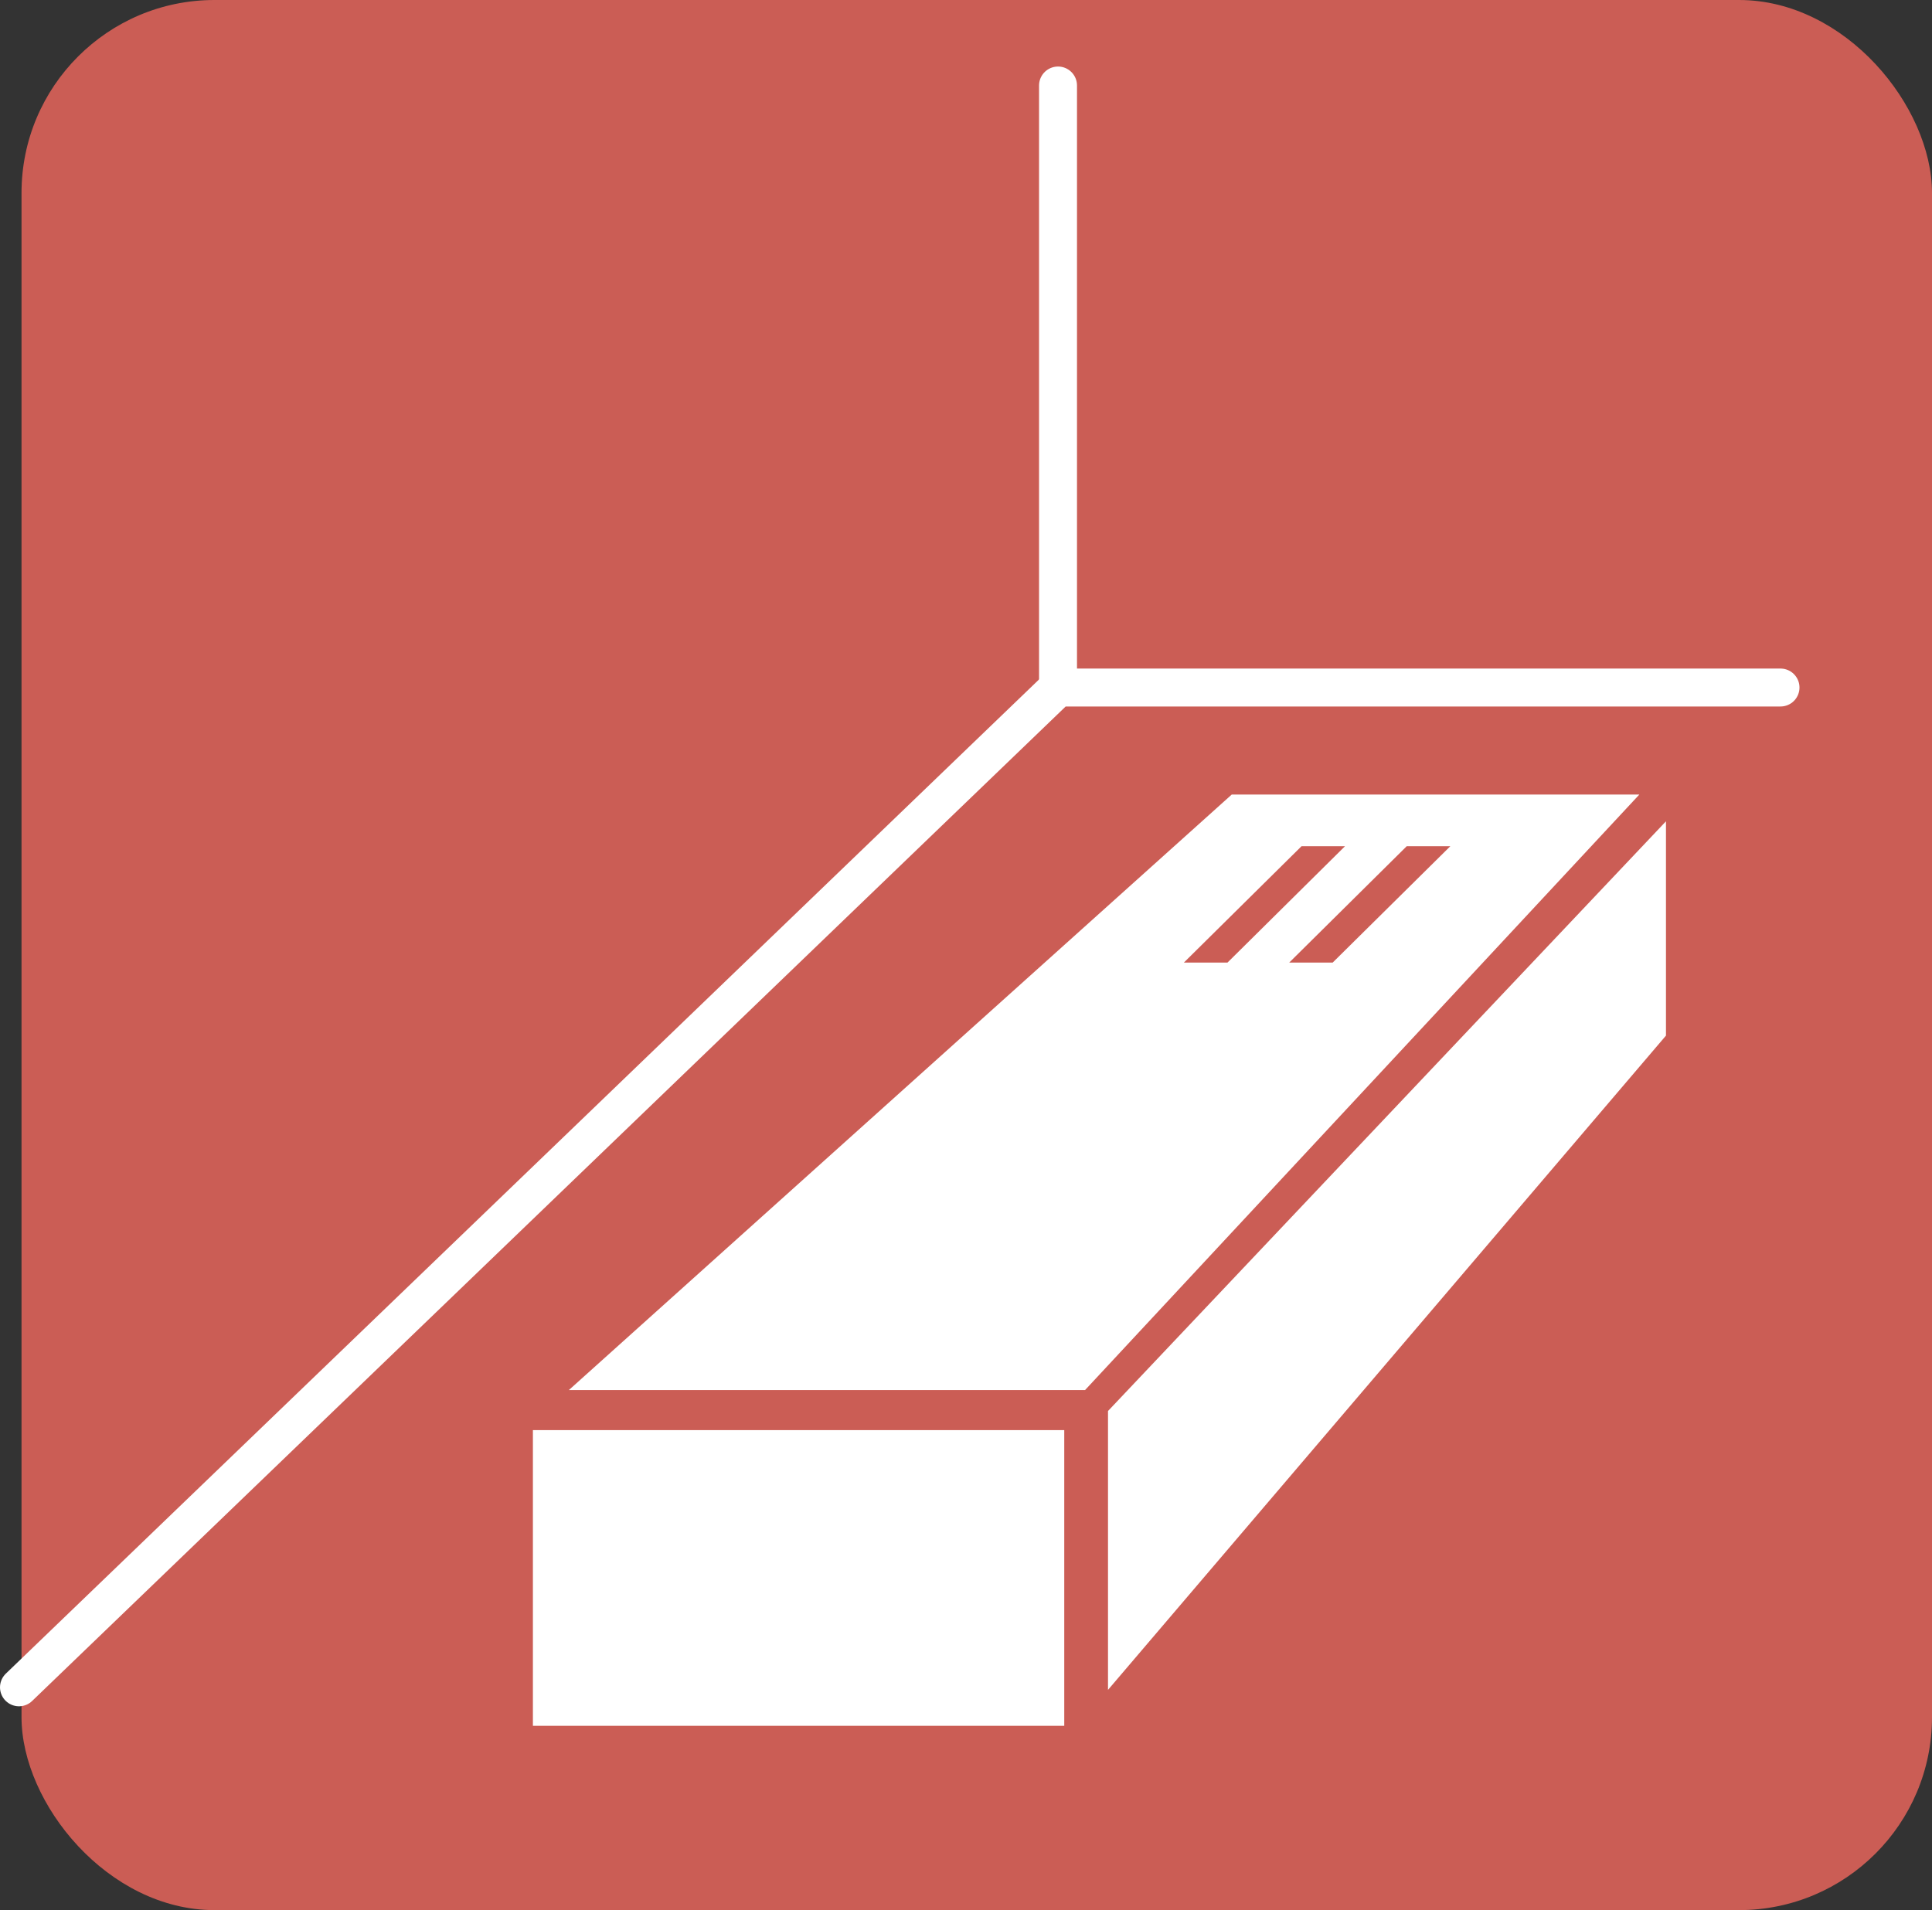
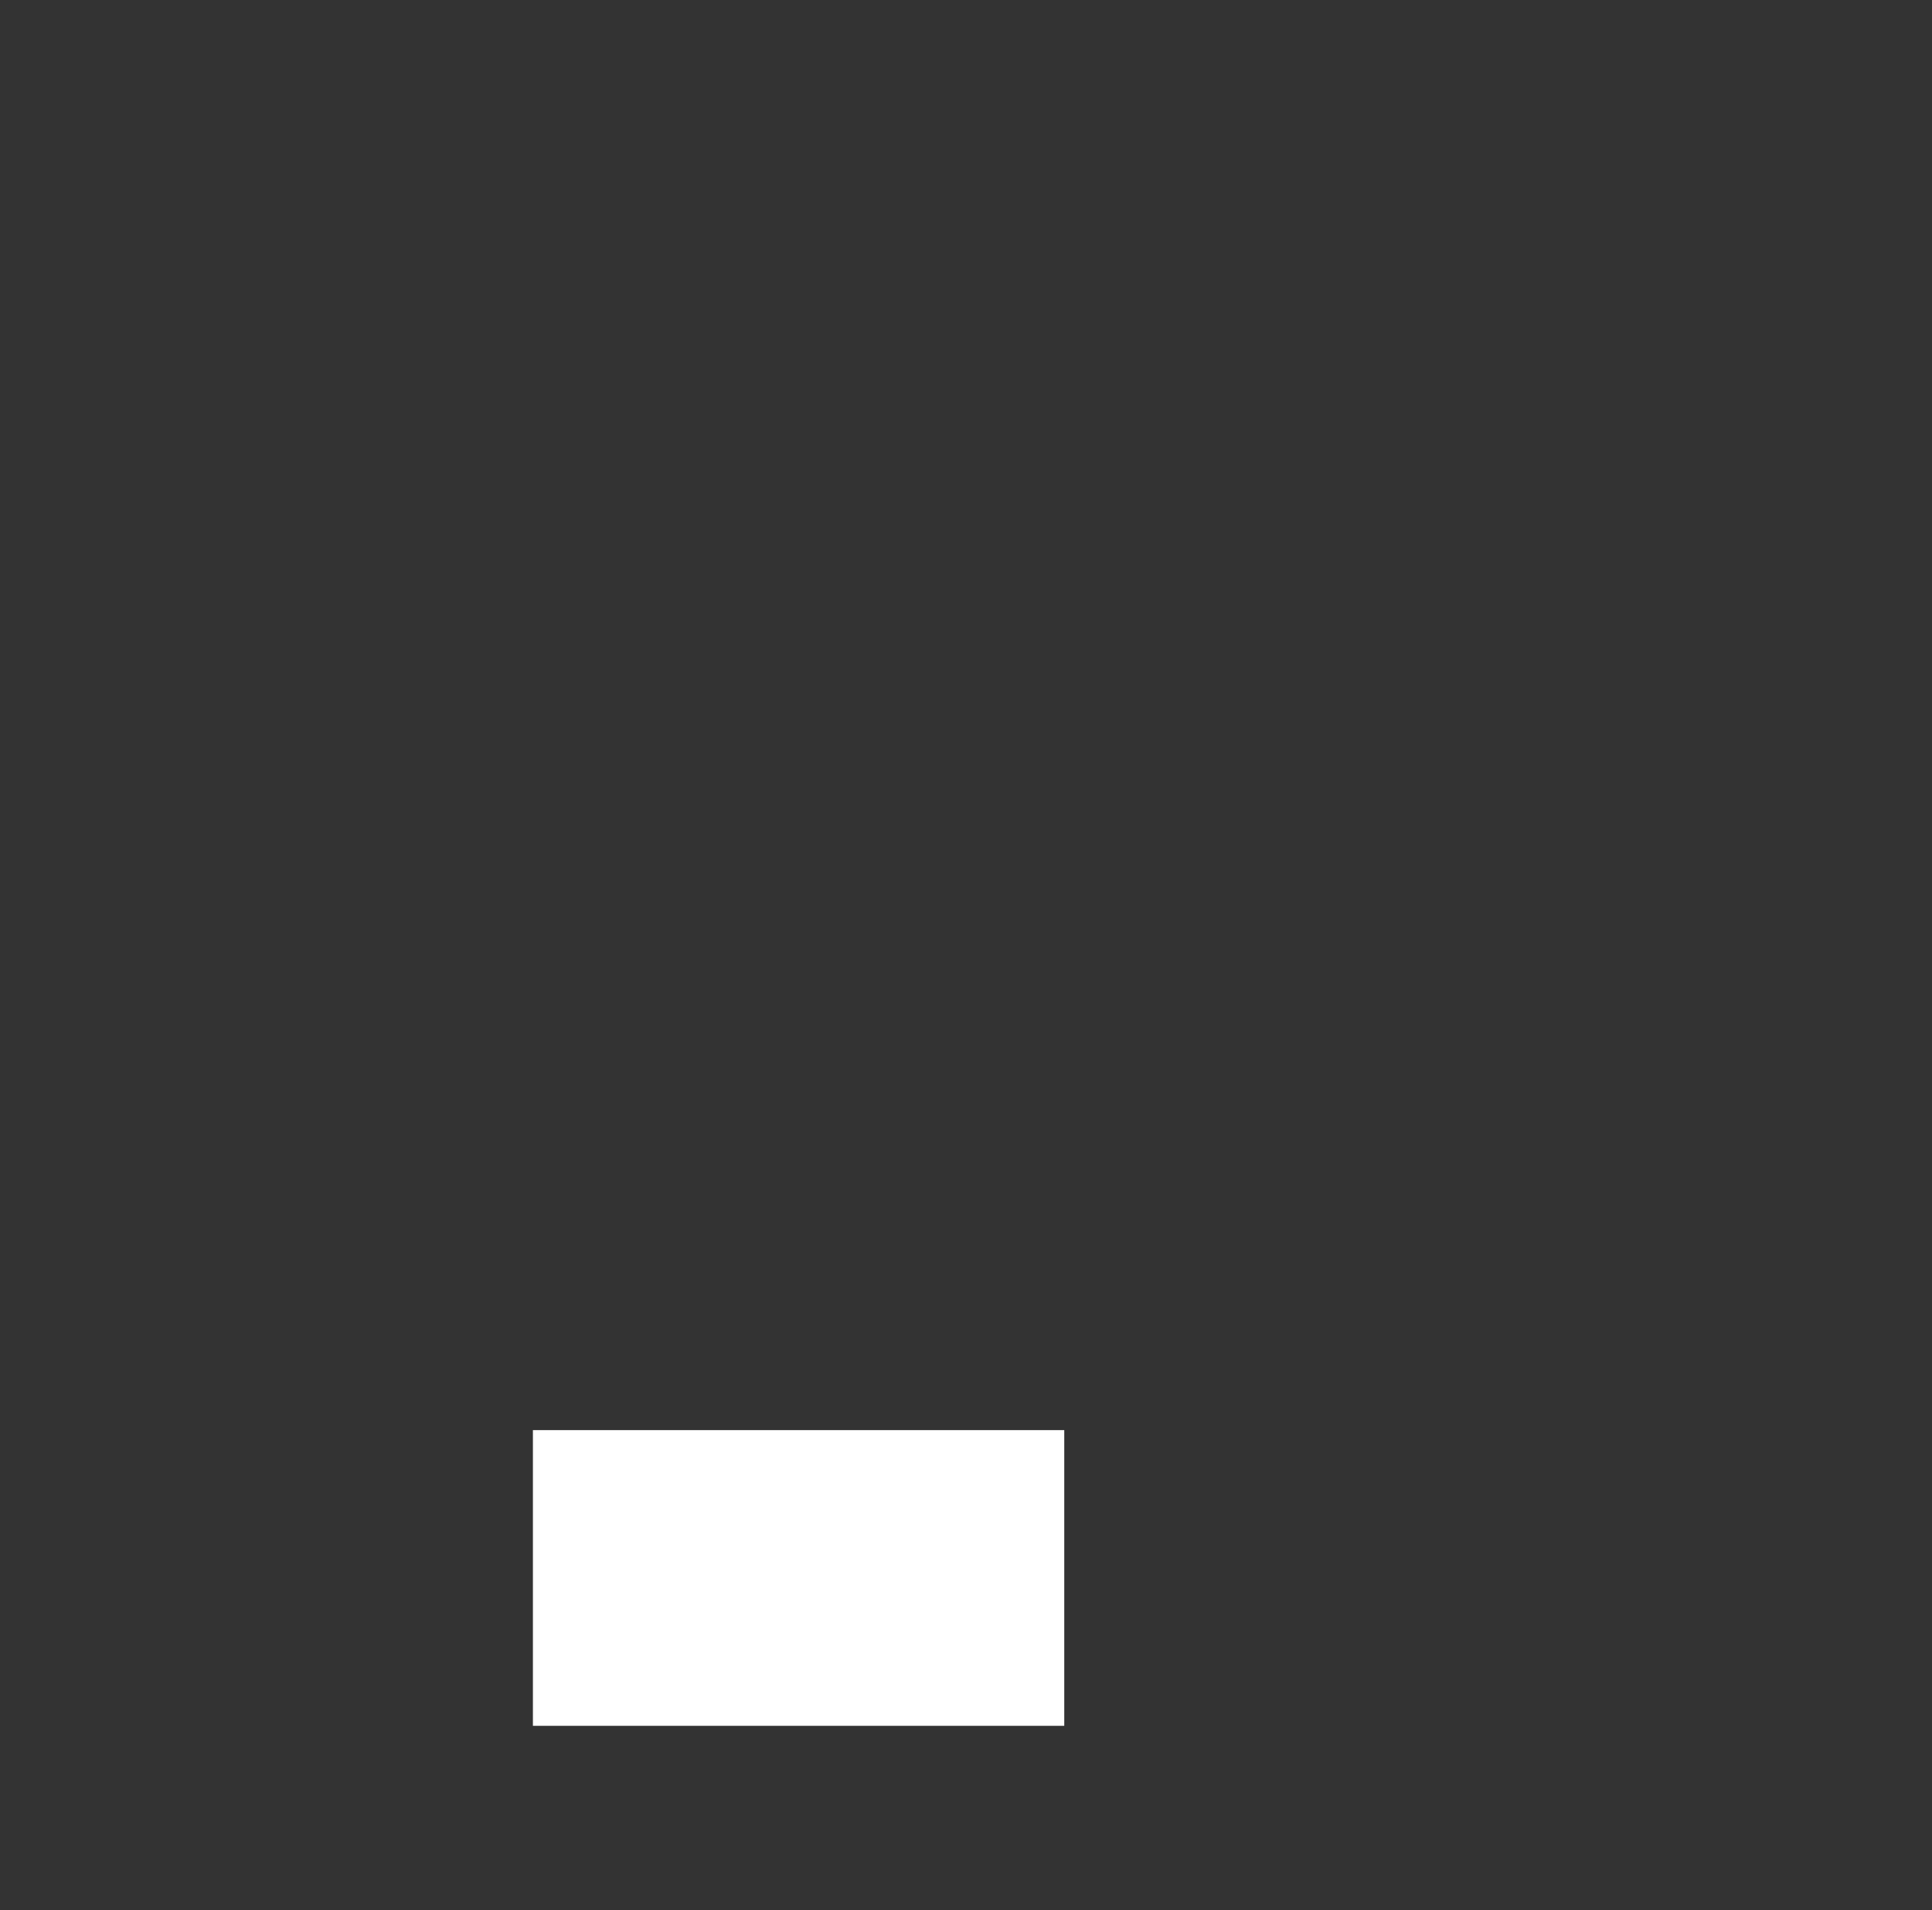
<svg xmlns="http://www.w3.org/2000/svg" viewBox="0 0 136.46 134.94">
  <rect x="0" y="0" width="136.46" height="134.94" fill="#333333" stroke="none" />
  <defs>
    <style>.aab88de3-c7a8-424c-9421-a218880f8db3{fill:#cb5d55;}.b081e731-d367-4a95-9388-0ecbfebced0d{fill:#fff;}.b160a8a3-bdf6-44af-aa09-a47785964084{fill:none;stroke:#fff;stroke-linecap:round;stroke-linejoin:round;stroke-width:2.68px;}</style>
  </defs>
  <g id="b703145b-9d04-418e-a890-cbc70edc5d9d" data-name="レイヤー 2">
    <g id="b20ce53f-83a6-4df6-9bfa-189d80a586fd" data-name="レイヤー 2">
-       <rect class="aab88de3-c7a8-424c-9421-a218880f8db3" x="1.52" width="134.94" height="134.94" rx="13.63" />
      <rect class="b081e731-d367-4a95-9388-0ecbfebced0d" x="37.64" y="101.03" width="37.53" height="20.89" />
-       <polygon class="b081e731-d367-4a95-9388-0ecbfebced0d" points="117.67 73.16 78.26 119.38 78.26 99.68 117.67 58.02 117.67 73.16" />
-       <path class="b081e731-d367-4a95-9388-0ecbfebced0d" d="M87,56.13,40.18,98.2H76.64l39.15-42.07ZM83.62,68l8.31-8.22H95L86.7,68Zm7.44,0,8.3-8.22h3.08L94.13,68Z" />
-       <polyline class="b160a8a3-bdf6-44af-aa09-a47785964084" points="1.34 119.2 74.73 48.57 125.76 48.57" />
-       <line class="b160a8a3-bdf6-44af-aa09-a47785964084" x1="74.73" y1="48.57" x2="74.73" y2="6.04" />
    </g>
  </g>
</svg>